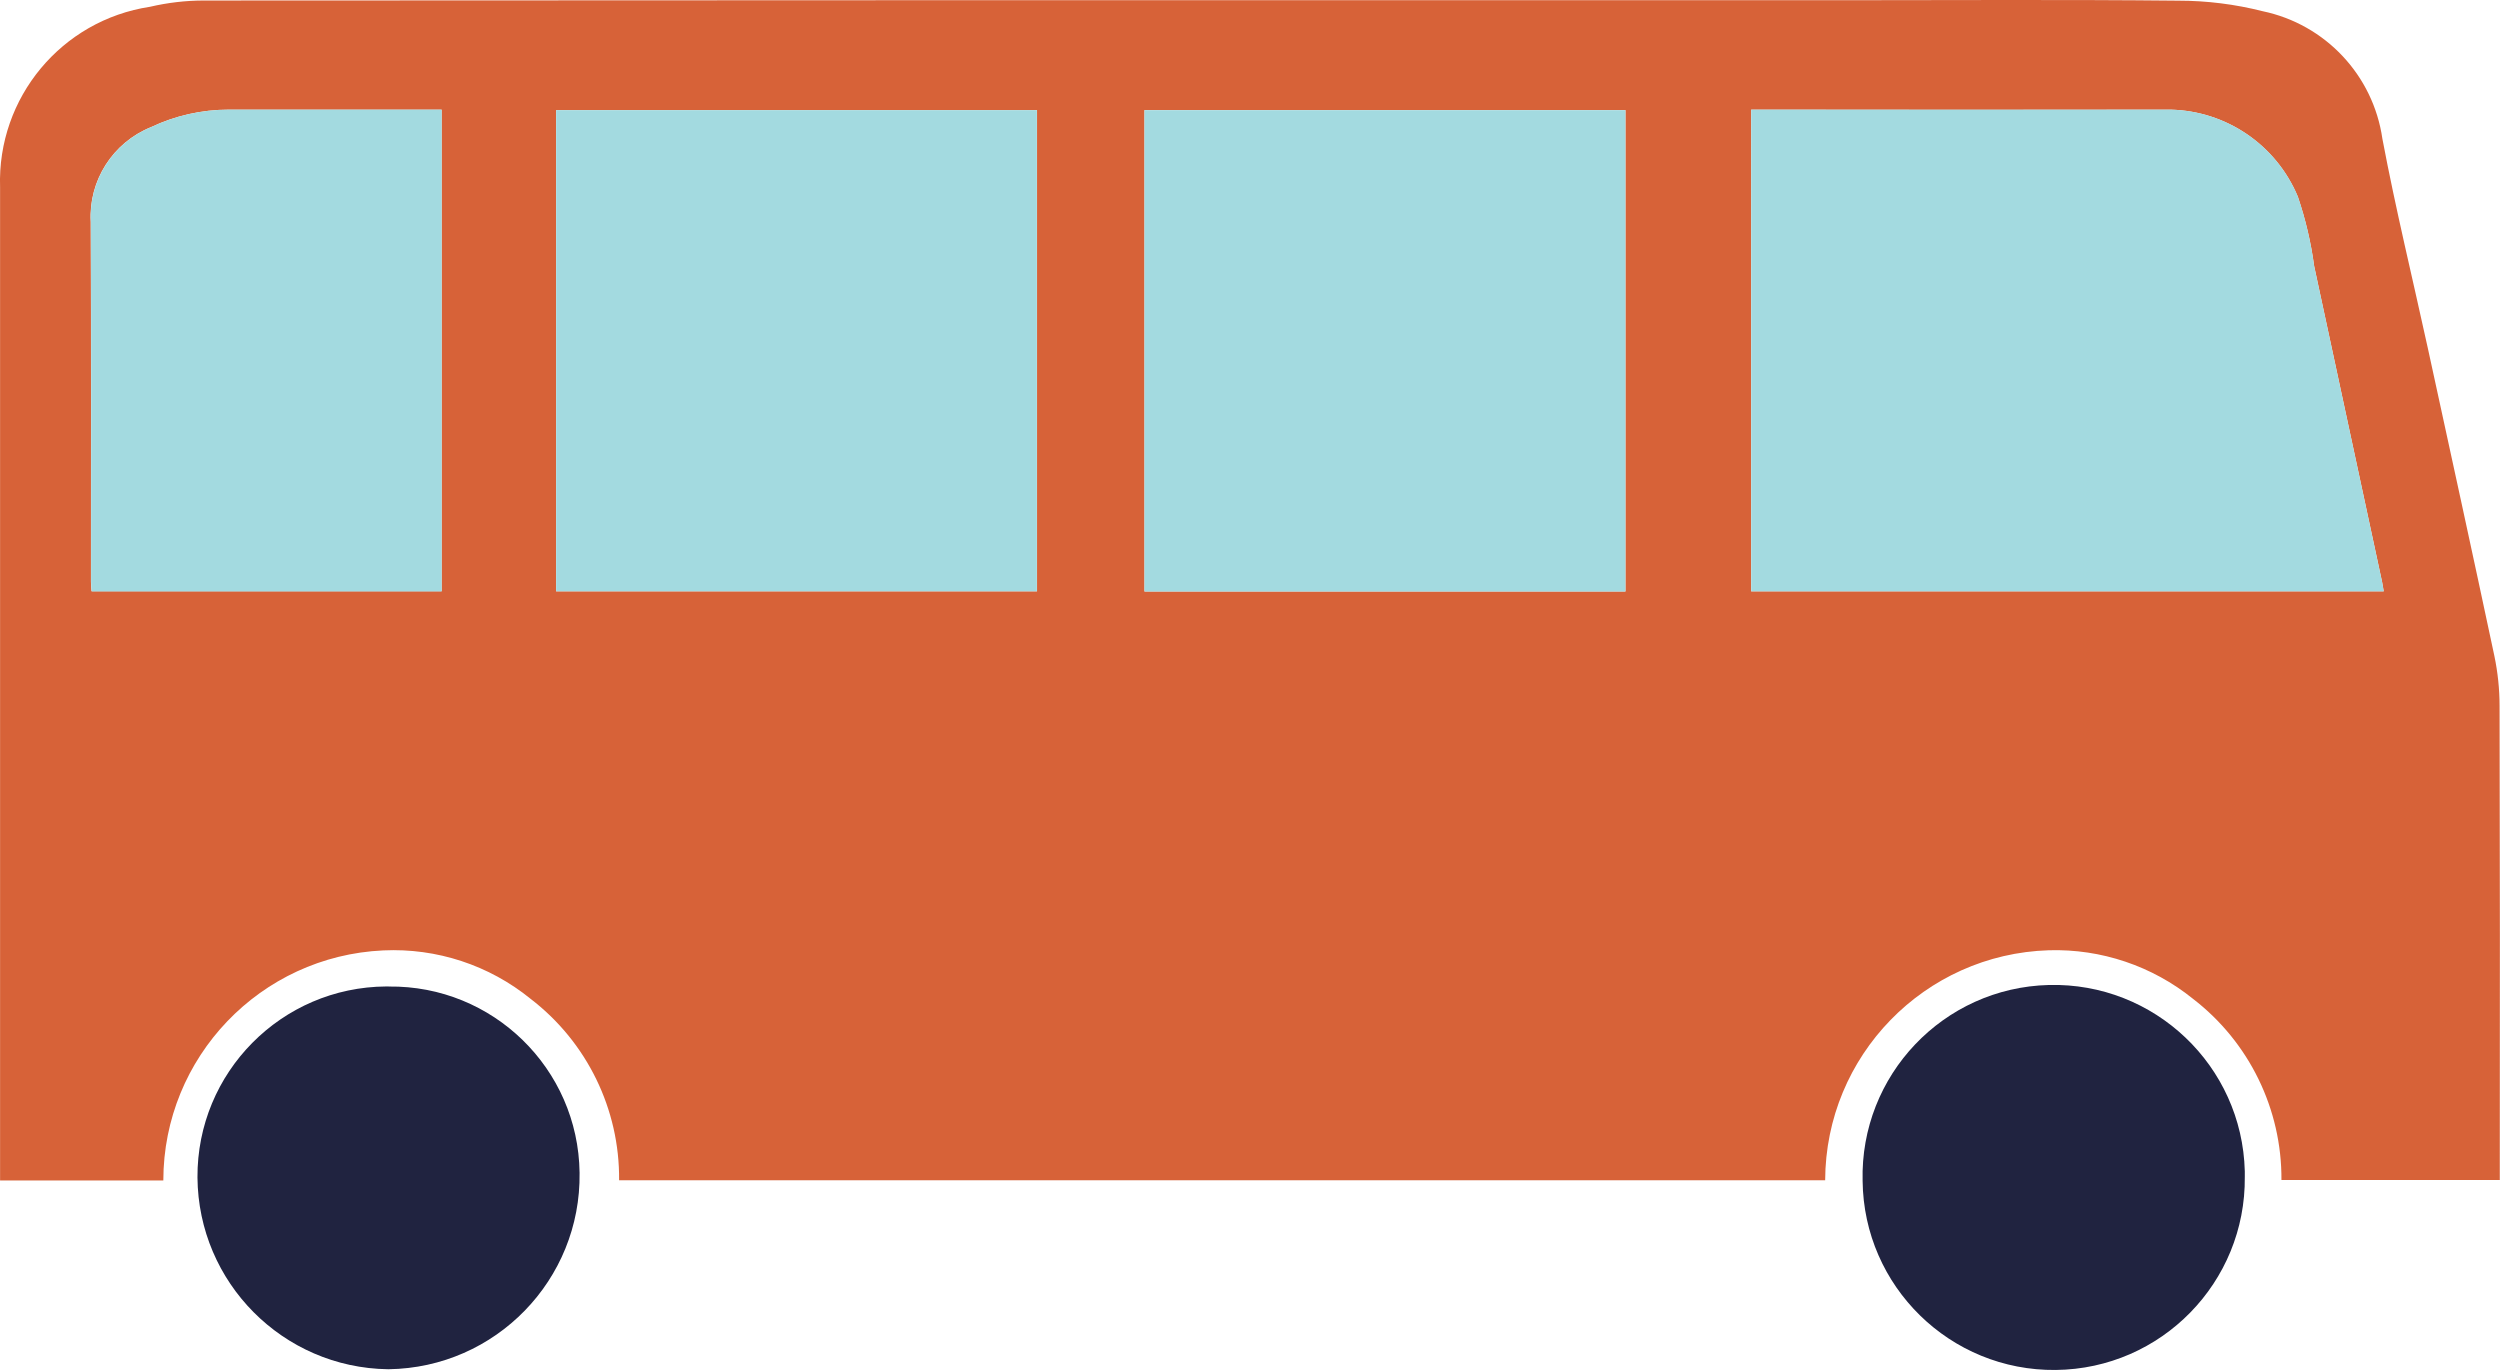
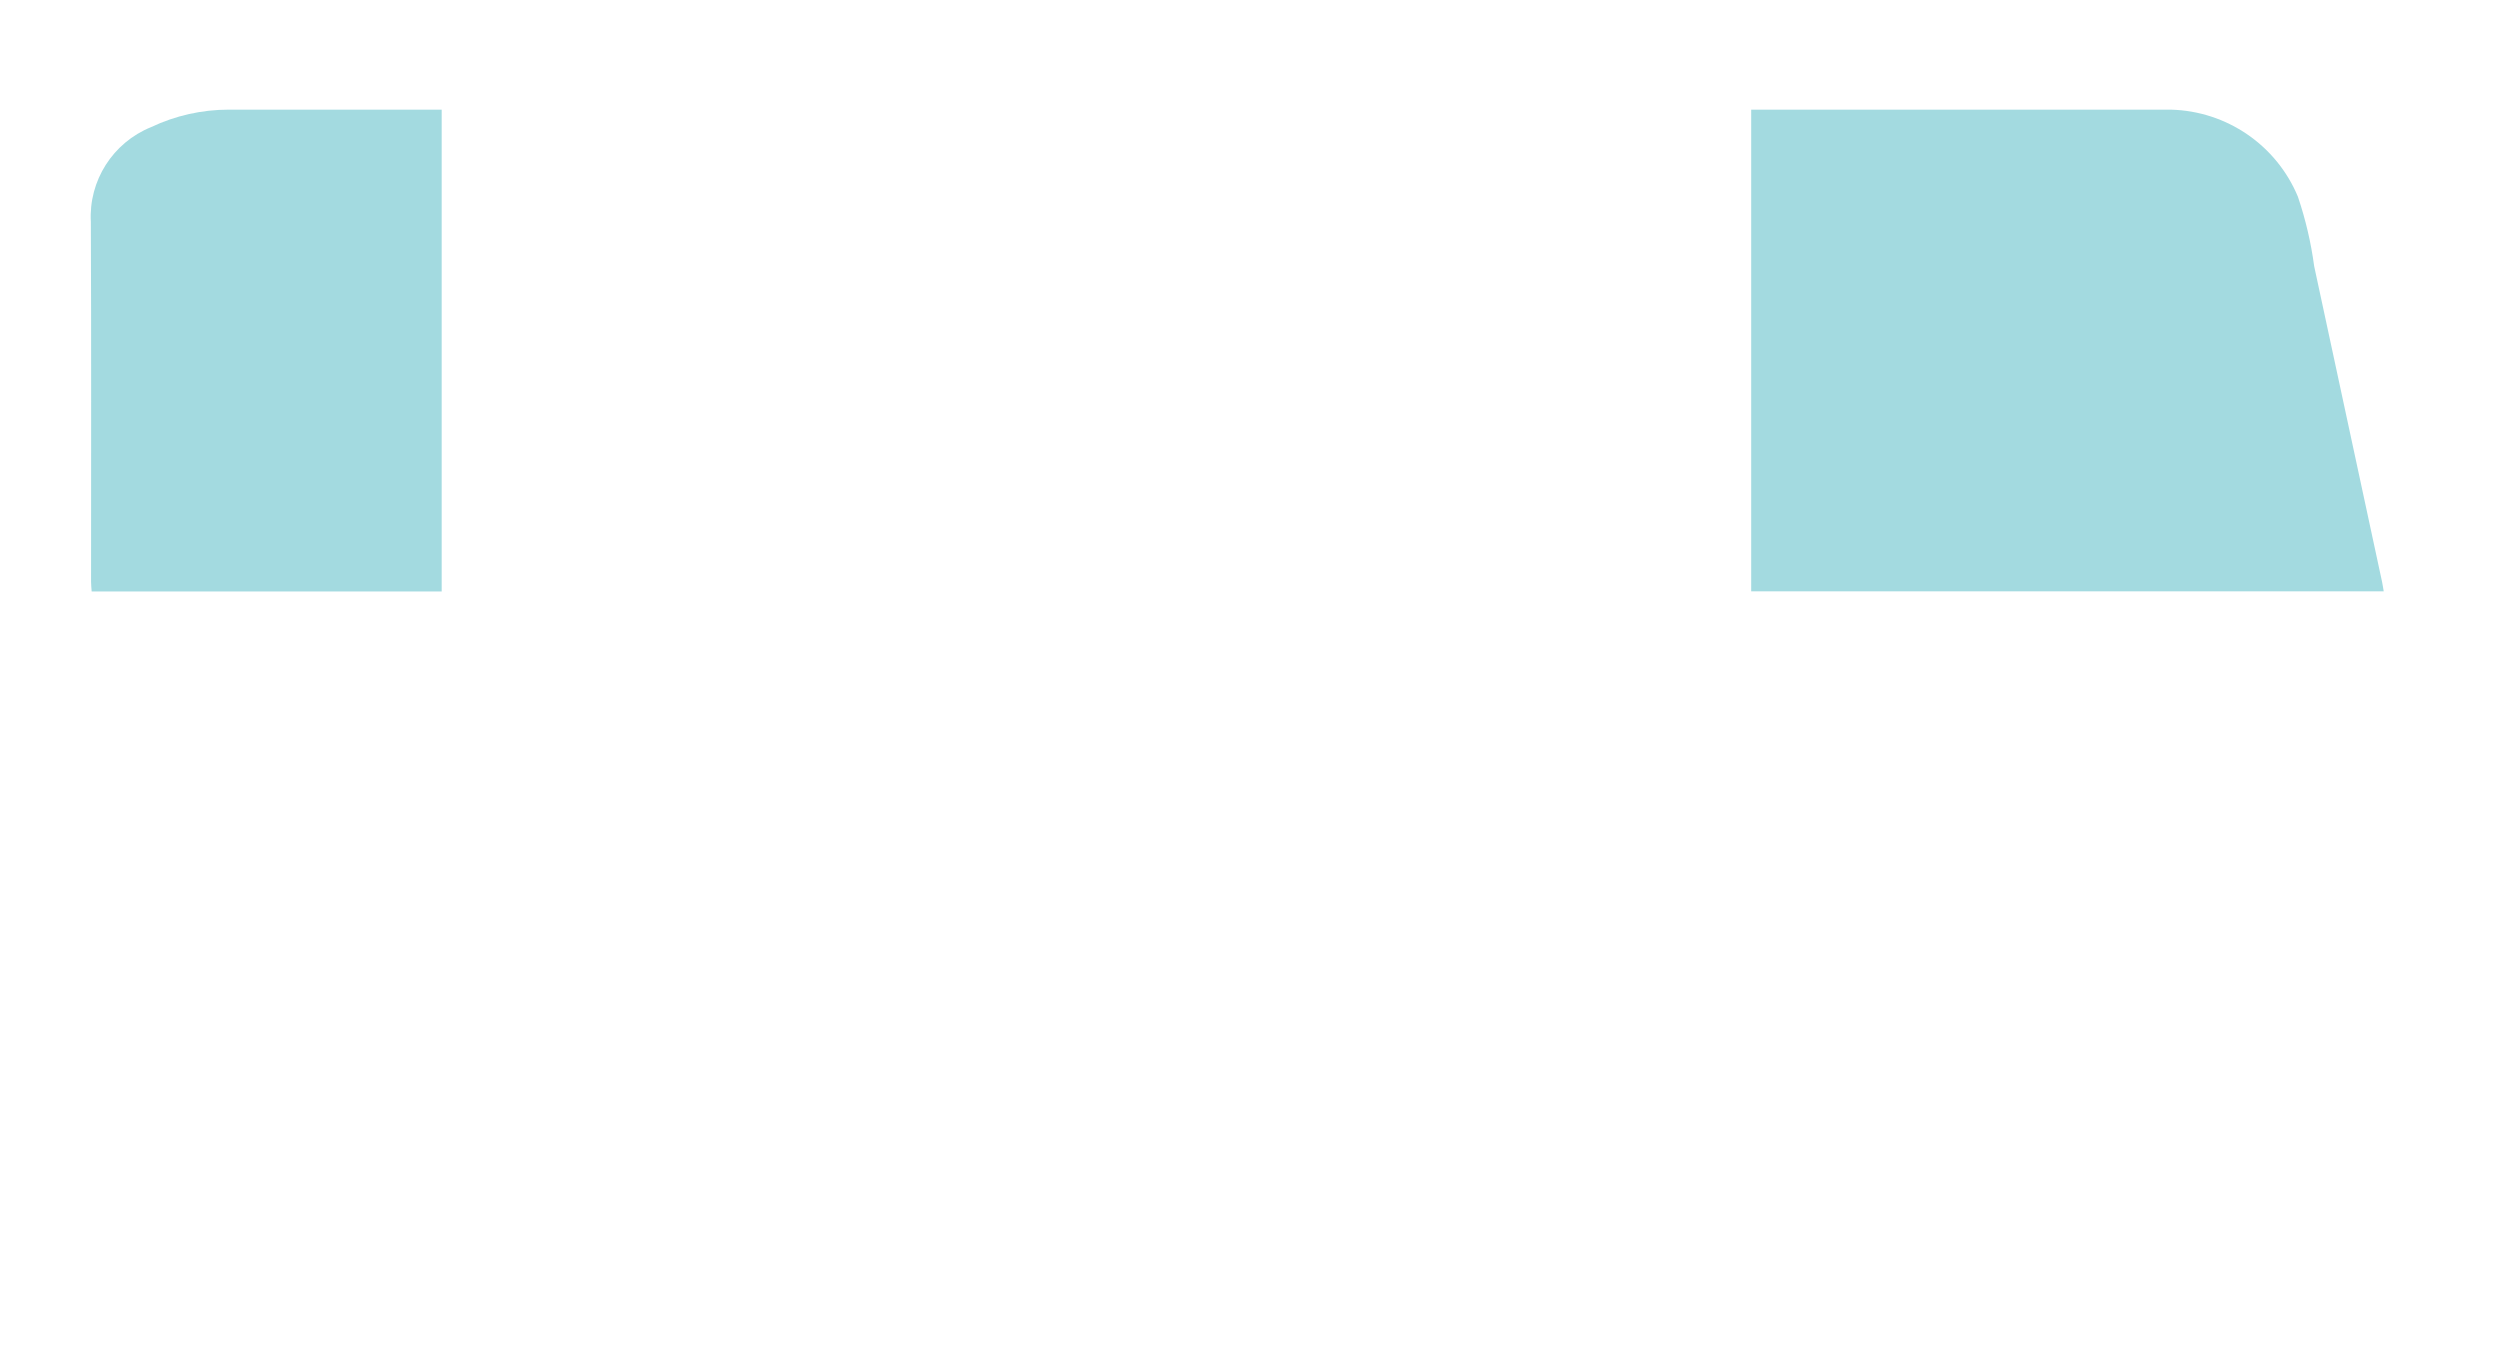
<svg xmlns="http://www.w3.org/2000/svg" id="Calque_1" viewBox="0 0 339.04 185.8">
  <defs>
    <style>.cls-1{fill:#d76238;}.cls-2{fill:#a3dae0;}.cls-3{fill:#202340;}</style>
  </defs>
  <g id="Groupe_320">
    <g id="Groupe_319">
-       <path id="Tracé_383" class="cls-1" d="M22.15,160.09H.01V25.38C-.39,13.25,8.34,2.74,20.34,.92,22.74,.36,25.2,.07,27.66,.07,101.6,.02,175.55,.01,249.49,.03c15.3,0,30.6-.1,45.9,.06,3.87,0,7.71,.48,11.46,1.43,8.51,1.78,15,8.69,16.24,17.3,1.8,9.54,4.11,18.99,6.18,28.48,3.02,13.89,6.06,27.77,9.01,41.67,.46,2.22,.7,4.48,.7,6.75,.05,20.87,.06,41.74,.03,62.62v1.69h-29.61c.06-9.61-4.37-18.7-11.99-24.57-5.52-4.46-12.46-6.8-19.55-6.59-16.87,.52-30.28,14.31-30.34,31.19H83.96c.09-9.63-4.36-18.74-12-24.6-5.62-4.57-12.74-6.91-19.98-6.57-16.67,.76-29.81,14.49-29.83,31.18M323.27,80.19c-.09-.5-.14-.89-.22-1.27-3.07-14.27-6.14-28.55-9.21-42.82-.43-3.2-1.17-6.35-2.21-9.41-2.91-7-9.66-11.63-17.24-11.82-18.5,.03-36.99,.03-55.49,0h-1.42V80.19h85.79ZM220.43,14.93h-65.22V80.21h65.23V14.93ZM75.41,80.19h65.23V14.94H75.41V80.19Zm-15.52,0V14.87H31.01c-3.64,0-7.24,.81-10.53,2.37-5.19,2.09-8.48,7.25-8.18,12.83,.07,16.27,.03,32.54,.03,48.8,0,.42,.05,.85,.08,1.31H59.89Z" />
-       <path id="Tracé_384" class="cls-3" d="M52.72,133.79c14.12-.17,25.7,11.13,25.88,25.25,0,0,0,.02,0,.03,.2,14.5-11.39,26.42-25.9,26.62-.03,0-.06,0-.08,0-14.25-.2-25.73-11.75-25.84-26.01-.08-14.23,11.39-25.82,25.62-25.9,.1,0,.21,0,.31,0" />
-       <path id="Tracé_385" class="cls-3" d="M304.43,159.6c.15,14.31-11.33,26.04-25.64,26.19-14.31,.15-26.04-11.33-26.19-25.64h0c-.36-14.31,10.95-26.21,25.26-26.57,14.31-.36,26.21,10.95,26.57,25.26,0,.25,0,.51,0,.76" />
      <path id="Tracé_386" class="cls-2" d="M323.26,80.19h-85.77V14.87h56.91c7.57,.19,14.32,4.81,17.23,11.8,1.04,3.07,1.78,6.23,2.21,9.44,3.08,14.27,6.14,28.55,9.21,42.82,.08,.37,.13,.76,.22,1.27" />
-       <rect id="Rectangle_309" class="cls-2" x="155.21" y="14.94" width="65.22" height="65.28" />
-       <rect id="Rectangle_310" class="cls-2" x="75.42" y="14.94" width="65.2" height="65.25" />
-       <path id="Tracé_387" class="cls-2" d="M59.91,80.21H12.43c-.03-.47-.08-.89-.08-1.31,0-16.27,.04-32.54-.03-48.8-.31-5.59,2.98-10.76,8.17-12.86,3.29-1.56,6.89-2.37,10.53-2.37h28.88V80.21Z" />
+       <path id="Tracé_387" class="cls-2" d="M59.91,80.21H12.43c-.03-.47-.08-.89-.08-1.31,0-16.27,.04-32.54-.03-48.8-.31-5.59,2.98-10.76,8.17-12.86,3.29-1.56,6.89-2.37,10.53-2.37h28.88V80.21" />
    </g>
  </g>
</svg>